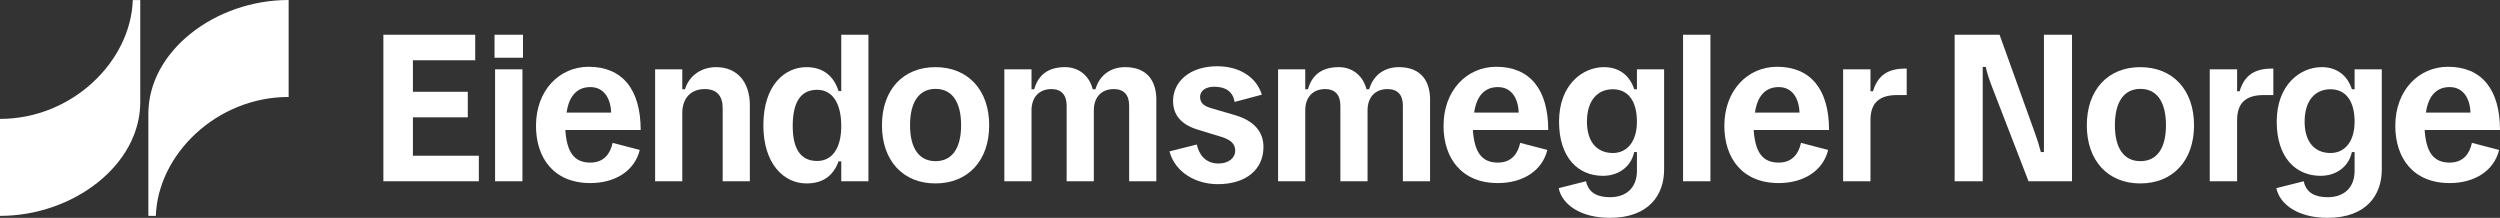
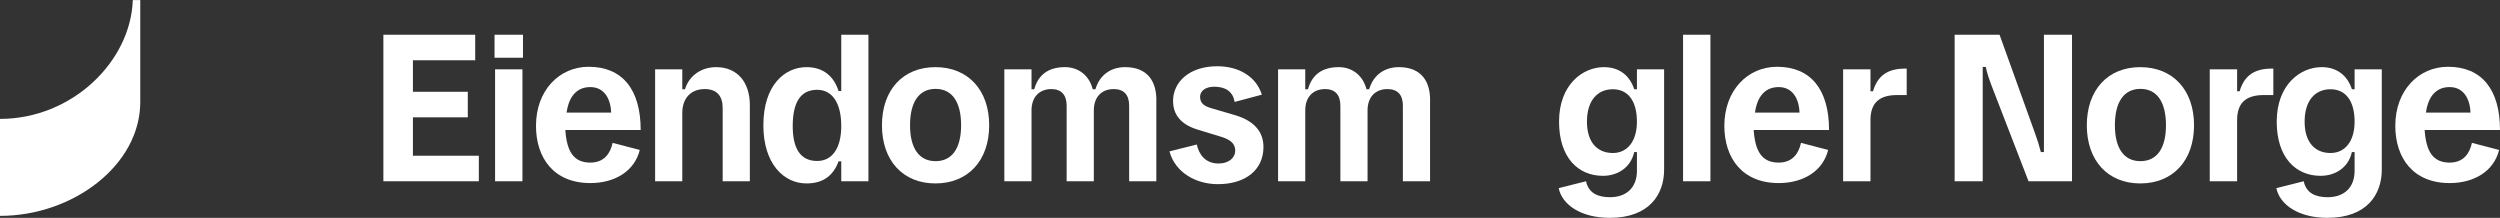
<svg xmlns="http://www.w3.org/2000/svg" id="Layer_1" version="1.1" viewBox="0 0 2000 174.274">
  <rect x="0" y="0" width="2000" height="174.274" fill="#333333" stroke="none" />
  <defs>
    <style>
      .st0 {
        fill: #fff;
      }
    </style>
  </defs>
  <g>
    <path class="st0" d="M380.169,27.787v20.429h-49.84v25.212h43.905v20.429h-43.905v30.724h52.742v20.429h-76.364V27.787h73.462Z" />
    <path class="st0" d="M418.38,27.787v18.402h-22.747v-18.402s22.747,0,22.747,0ZM417.95,55.462v89.546h-21.887V55.462h21.887Z" />
    <path class="st0" d="M472.26,130.077c11.162,0,16.091-7.524,17.826-15.792l21.734,5.658c-4.054,16.667-19.561,26.509-39.56,26.509-29.265,0-43.468-20.137-43.468-45.786,0-28.405,18.694-47.245,42.163-47.245,26.808,0,41.594,17.979,41.594,50.584h-60.281c1.159,17.381,6.81,26.072,19.991,26.072h0ZM472.26,69.665c-10.433,0-17.097,6.941-18.978,20.429h35.645c-.437-11.884-6.088-20.429-16.667-20.429Z" />
    <path class="st0" d="M545.824,90.385v54.623h-21.734V55.462h21.734v15.938h2.18c3.47-11.447,13.619-17.688,24.92-17.688,16.951,0,26.954,12.03,26.954,30.432v60.864h-21.734v-58.545c0-9.857-4.783-15.209-14.348-15.209-10.725,0-17.972,6.955-17.972,19.131h0Z" />
    <path class="st0" d="M673.005,145.008v-15.938h-2.173c-4.061,11.155-12.03,17.673-25.649,17.673-18.11,0-34.486-15.646-34.486-46.515,0-32.459,17.389-46.515,34.486-46.515,14.057,0,22.171,7.976,25.649,19.131h2.173V27.787h21.734v117.222h-21.734ZM673.005,100.811c0-18.694-7.386-28.974-19.27-28.974-13.481,0-19.561,10.28-19.561,28.974,0,17.965,6.08,27.968,19.561,27.968,11.884,0,19.27-10.003,19.27-27.968Z" />
    <path class="st0" d="M748.312,53.713c26.087,0,43.038,18.256,43.038,46.515s-16.951,46.515-43.038,46.515c-25.941,0-42.746-18.256-42.746-46.515s16.805-46.515,42.746-46.515ZM748.458,71.109c-13.189,0-20.429,10.426-20.429,29.119,0,18.402,7.24,28.697,20.429,28.697,13.182,0,20.429-10.295,20.429-28.697,0-18.694-7.247-29.119-20.429-29.119Z" />
    <path class="st0" d="M874.181,71.4h2.173c3.339-11.447,12.322-17.688,23.768-17.688,17.688,0,25.649,11.169,24.935,28.405v62.891h-21.741v-60.572c0-8.545-4.199-13.182-12.322-13.182-9.566,0-15.938,6.226-15.938,17.09v56.664h-21.741v-60.572c0-8.545-4.345-13.182-12.161-13.182-9.566,0-15.938,6.226-15.938,17.09v56.664h-21.741V55.462h21.741v15.938h2.173c3.179-11.447,11.155-17.688,24.628-17.688,11.155,0,19.569,7.101,22.164,17.688h-0Z" />
    <path class="st0" d="M1010.767,117.624c0,17.819-13.765,29.703-36.512,29.703-17.25,0-34.048-9.128-38.685-26.232l21.872-5.497c1.735,7.962,6.81,15.209,17.396,15.209,8.253,0,13.328-4.637,13.328-10.28,0-5.512-3.631-8.705-11.009-11.024l-18.985-5.789c-13.619-4.199-19.714-12.03-19.714-23.039,0-15.077,13.051-27.676,35.361-27.676,17.25,0,31.161,8.253,35.652,22.747l-21.741,5.789c-1.444-8.107-6.955-12.161-16.375-12.161-7.101,0-11.301,3.47-11.301,8.107,0,5.803,4.345,7.684,9.128,9.128l18.84,5.512c14.64,4.345,22.747,12.744,22.747,25.503Z" />
    <path class="st0" d="M1093.168,71.4h2.173c3.339-11.447,12.322-17.688,23.768-17.688,17.688,0,25.649,11.169,24.935,28.405v62.891h-21.741v-60.572c0-8.545-4.199-13.182-12.322-13.182-9.566,0-15.938,6.226-15.938,17.09v56.664h-21.741v-60.572c0-8.545-4.345-13.182-12.161-13.182-9.566,0-15.938,6.226-15.938,17.09v56.664h-21.741V55.462h21.741v15.938h2.173c3.179-11.447,11.155-17.688,24.628-17.688,11.155,0,19.569,7.101,22.164,17.688Z" />
-     <path class="st0" d="M1198.316,130.077c11.155,0,16.084-7.524,17.819-15.792l21.741,5.658c-4.068,16.667-19.569,26.509-39.56,26.509-29.28,0-43.483-20.137-43.483-45.786,0-28.405,18.694-47.245,42.17-47.245,26.816,0,41.587,17.979,41.587,50.584h-60.281c1.167,17.381,6.81,26.072,20.006,26.072h0ZM1198.316,69.665c-10.441,0-17.104,6.941-18.985,20.429h35.638c-.423-11.884-6.08-20.429-16.652-20.429h0Z" />
    <path class="st0" d="M1246.946,150.52l21.887-5.512c2.027,9.566,9.566,12.759,19.131,12.759,13.036,0,21.581-7.539,21.581-21.158v-14.932h-2.173c-2.887,12.759-13.619,18.985-25.066,18.985-19.7,0-35.069-14.494-35.069-43.322,0-29.717,18.985-43.628,35.944-43.628,12.89,0,20.866,7.393,24.191,17.688h2.173v-15.938h21.741v80.272c0,19.7-11.738,38.539-43.468,38.539-23.039,0-38.117-10.426-40.872-23.753v0ZM1309.545,97.341c0-17.104-7.524-25.941-19.262-25.941-12.176,0-20.721,8.836-20.721,25.941,0,16.798,8.545,25.066,20.721,25.066,11.738,0,19.262-9.566,19.262-25.066Z" />
    <path class="st0" d="M1368.338,27.787v117.222h-21.887V27.787h21.887Z" />
    <path class="st0" d="M1422.961,130.077c11.155,0,16.084-7.524,17.819-15.792l21.741,5.658c-4.068,16.667-19.569,26.509-39.56,26.509-29.28,0-43.483-20.137-43.483-45.786,0-28.405,18.694-47.245,42.17-47.245,26.816,0,41.587,17.979,41.587,50.584h-60.281c1.167,17.381,6.81,26.072,20.006,26.072h0ZM1422.961,69.665c-10.441,0-17.104,6.941-18.985,20.429h35.638c-.423-11.884-6.08-20.429-16.652-20.429h0Z" />
    <path class="st0" d="M1496.379,96.029v48.98h-21.887V55.462h21.887v17.527h2.027c3.762-13.036,12.467-18.11,25.649-18.11h1.298v21.158h-7.67c-14.494,0-21.304,6.518-21.304,19.991Z" />
    <path class="st0" d="M1593.42,68.936c-1.881-4.929-3.908-10.732-4.783-15.369h-2.464v91.442h-22.456V27.787h35.929l28.259,78.537c1.881,5.074,3.631,10.717,4.783,15.354h2.464V27.787h22.456v117.222h-34.777l-29.411-76.072h0Z" />
    <path class="st0" d="M1712.202,53.713c26.087,0,43.03,18.256,43.03,46.515s-16.944,46.515-43.03,46.515c-25.941,0-42.753-18.256-42.753-46.515s16.813-46.515,42.753-46.515ZM1712.348,71.109c-13.182,0-20.429,10.426-20.429,29.119,0,18.402,7.247,28.697,20.429,28.697s20.429-10.295,20.429-28.697c0-18.694-7.247-29.119-20.429-29.119Z" />
    <path class="st0" d="M1789.689,96.029v48.98h-21.887V55.462h21.887v17.527h2.027c3.762-13.036,12.467-18.11,25.649-18.11h1.298v21.158h-7.67c-14.494,0-21.304,6.518-21.304,19.991Z" />
    <path class="st0" d="M1821.083,150.52l21.887-5.512c2.027,9.566,9.566,12.759,19.131,12.759,13.036,0,21.581-7.539,21.581-21.158v-14.932h-2.173c-2.887,12.759-13.619,18.985-25.066,18.985-19.7,0-35.069-14.494-35.069-43.322,0-29.717,18.985-43.628,35.944-43.628,12.89,0,20.866,7.393,24.191,17.688h2.173v-15.938h21.741v80.272c0,19.7-11.738,38.539-43.468,38.539-23.039,0-38.117-10.426-40.872-23.753v0ZM1883.682,97.341c0-17.104-7.524-25.941-19.262-25.941-12.176,0-20.721,8.836-20.721,25.941,0,16.798,8.545,25.066,20.721,25.066,11.738,0,19.262-9.566,19.262-25.066Z" />
    <path class="st0" d="M1959.726,130.077c11.155,0,16.084-7.524,17.819-15.792l21.741,5.658c-4.068,16.667-19.569,26.509-39.56,26.509-29.28,0-43.483-20.137-43.483-45.786,0-28.405,18.694-47.245,42.17-47.245,26.816,0,41.587,17.979,41.587,50.584h-60.281c1.167,17.381,6.81,26.072,20.006,26.072h0ZM1959.726,69.665c-10.441,0-17.104,6.941-18.985,20.429h35.652c-.437-11.884-6.095-20.429-16.667-20.429Z" />
  </g>
  <g>
    <path class="st0" d="M112.215,81.633c0,50.286-53.518,91.06-112.215,91.06v-77.566c57.653,0,104.586-45.913,106.243-95.085h5.973v81.591h0Z" />
-     <path class="st0" d="M118.69,91.06v81.632h5.973c1.657-49.171,48.59-95.126,106.243-95.126V0c-58.698,0-112.216,40.775-112.216,91.06h-0Z" />
  </g>
</svg>